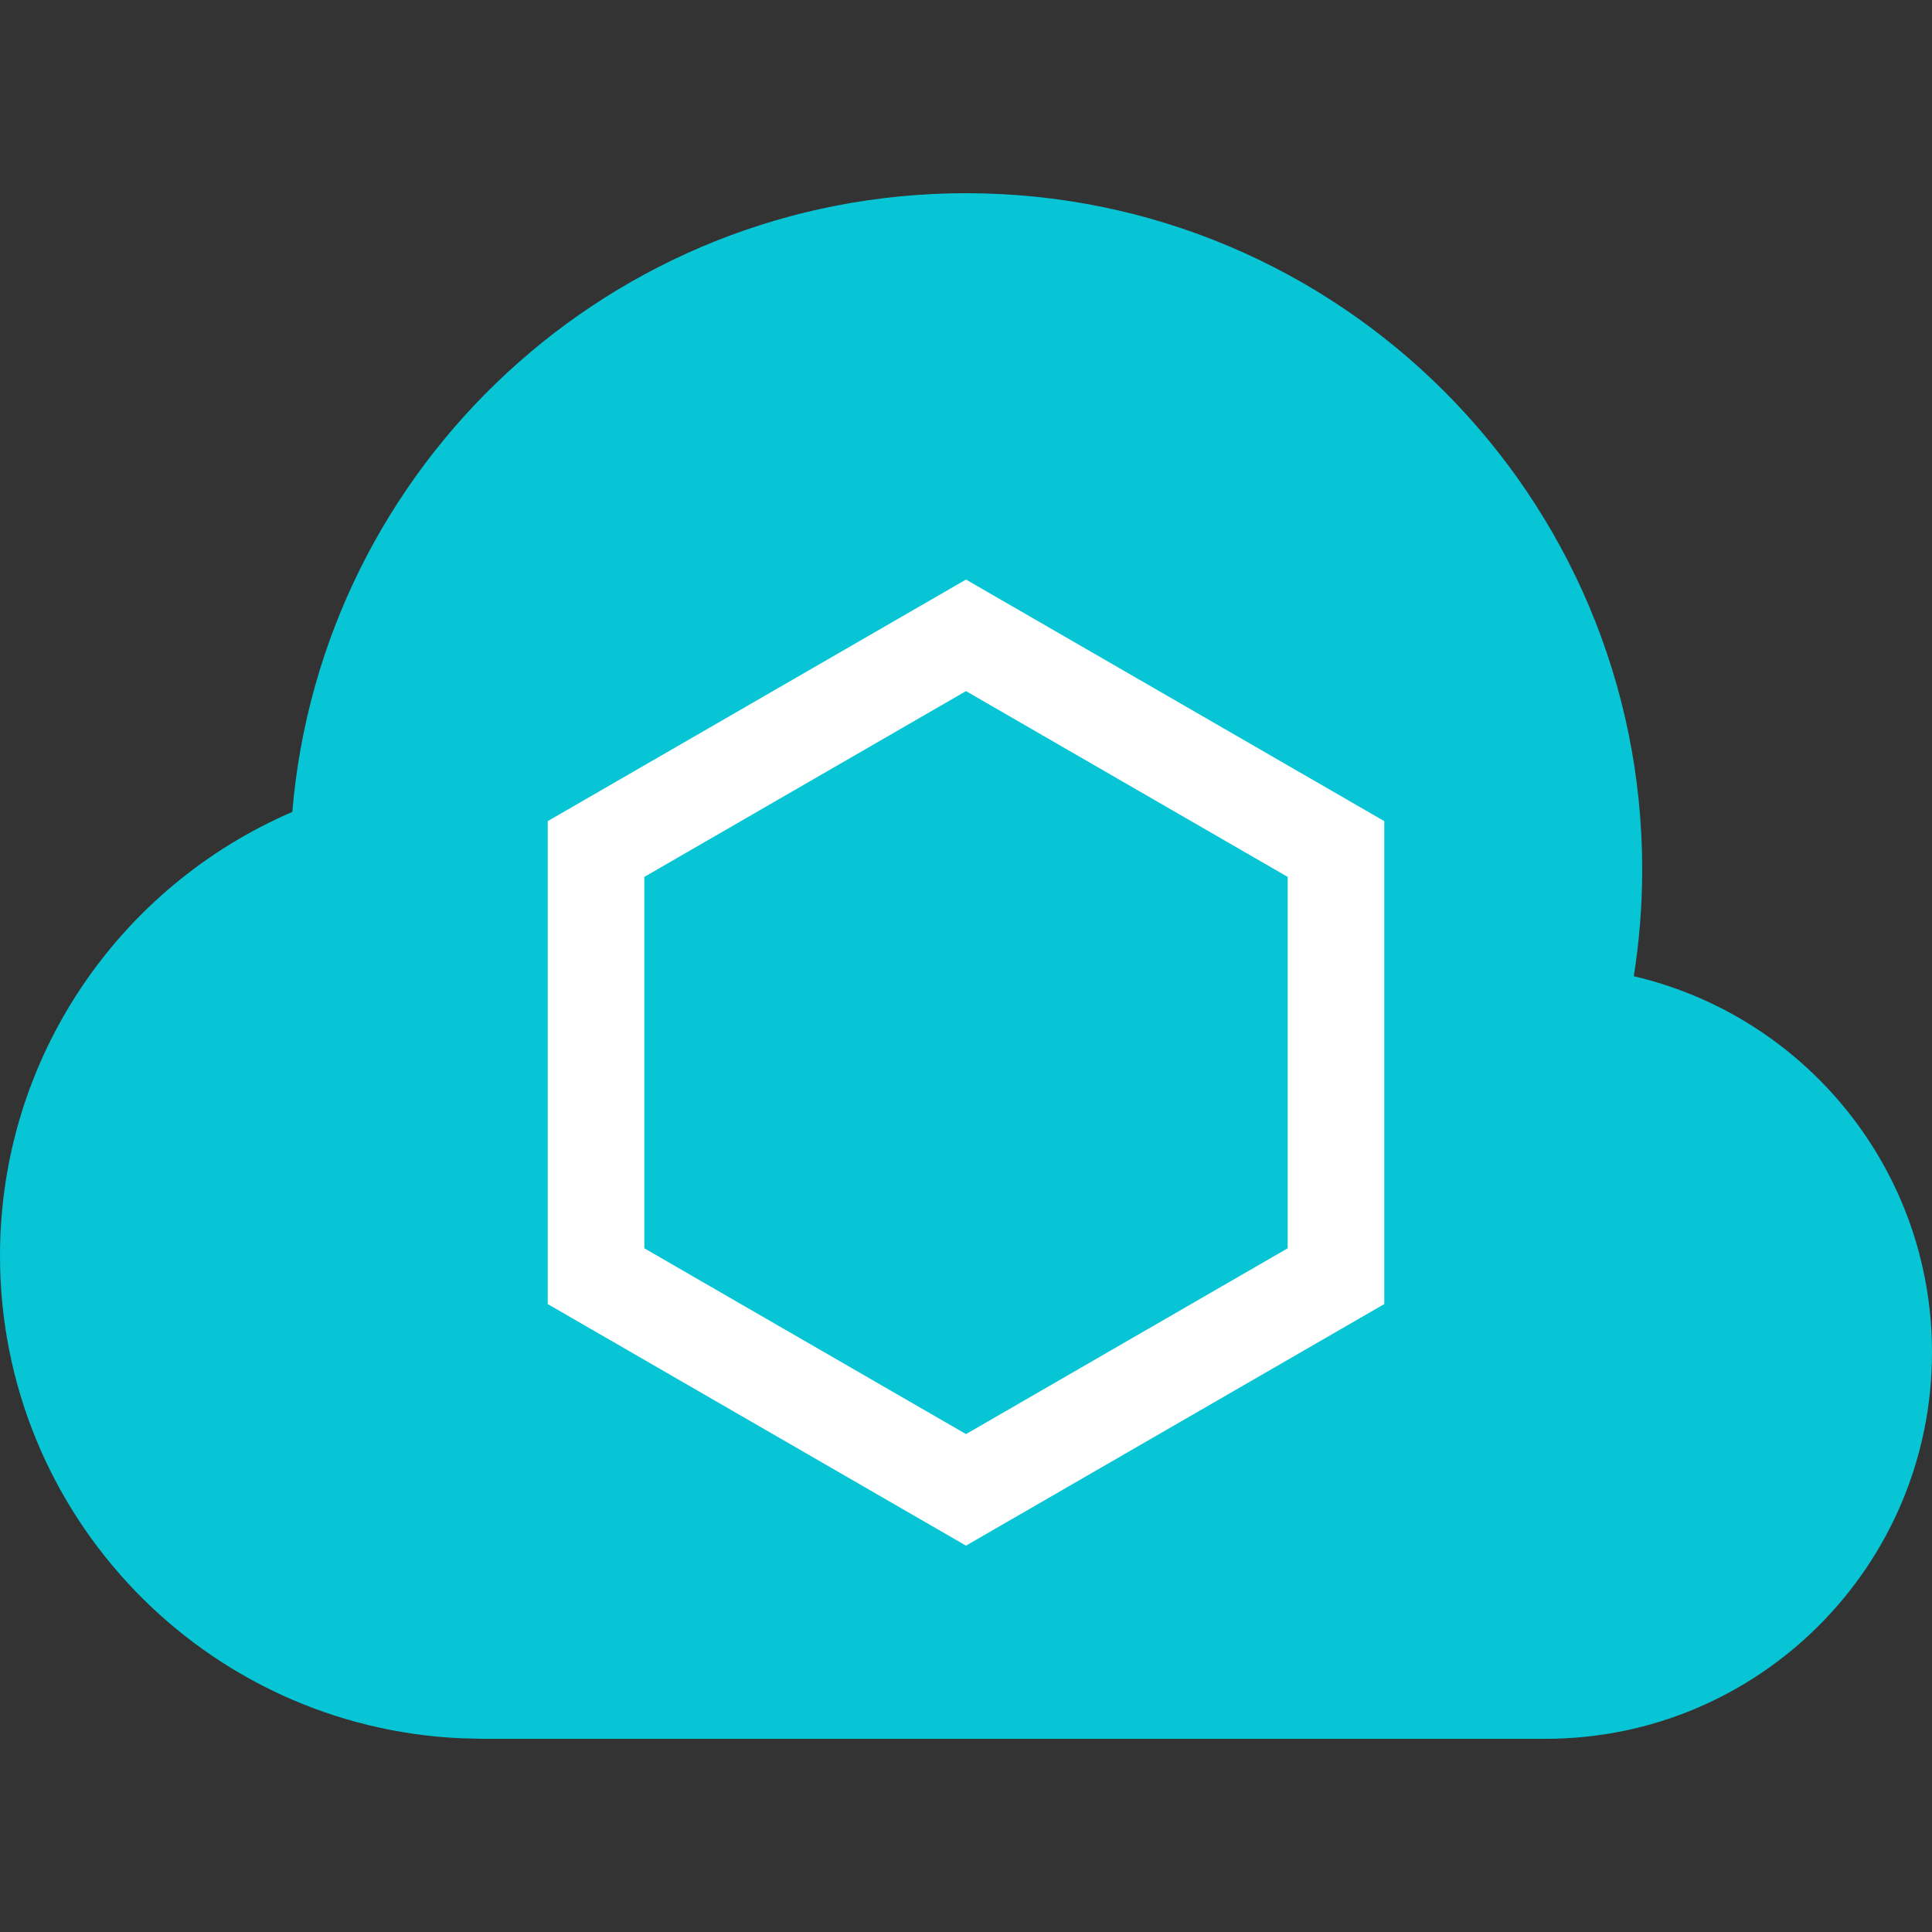
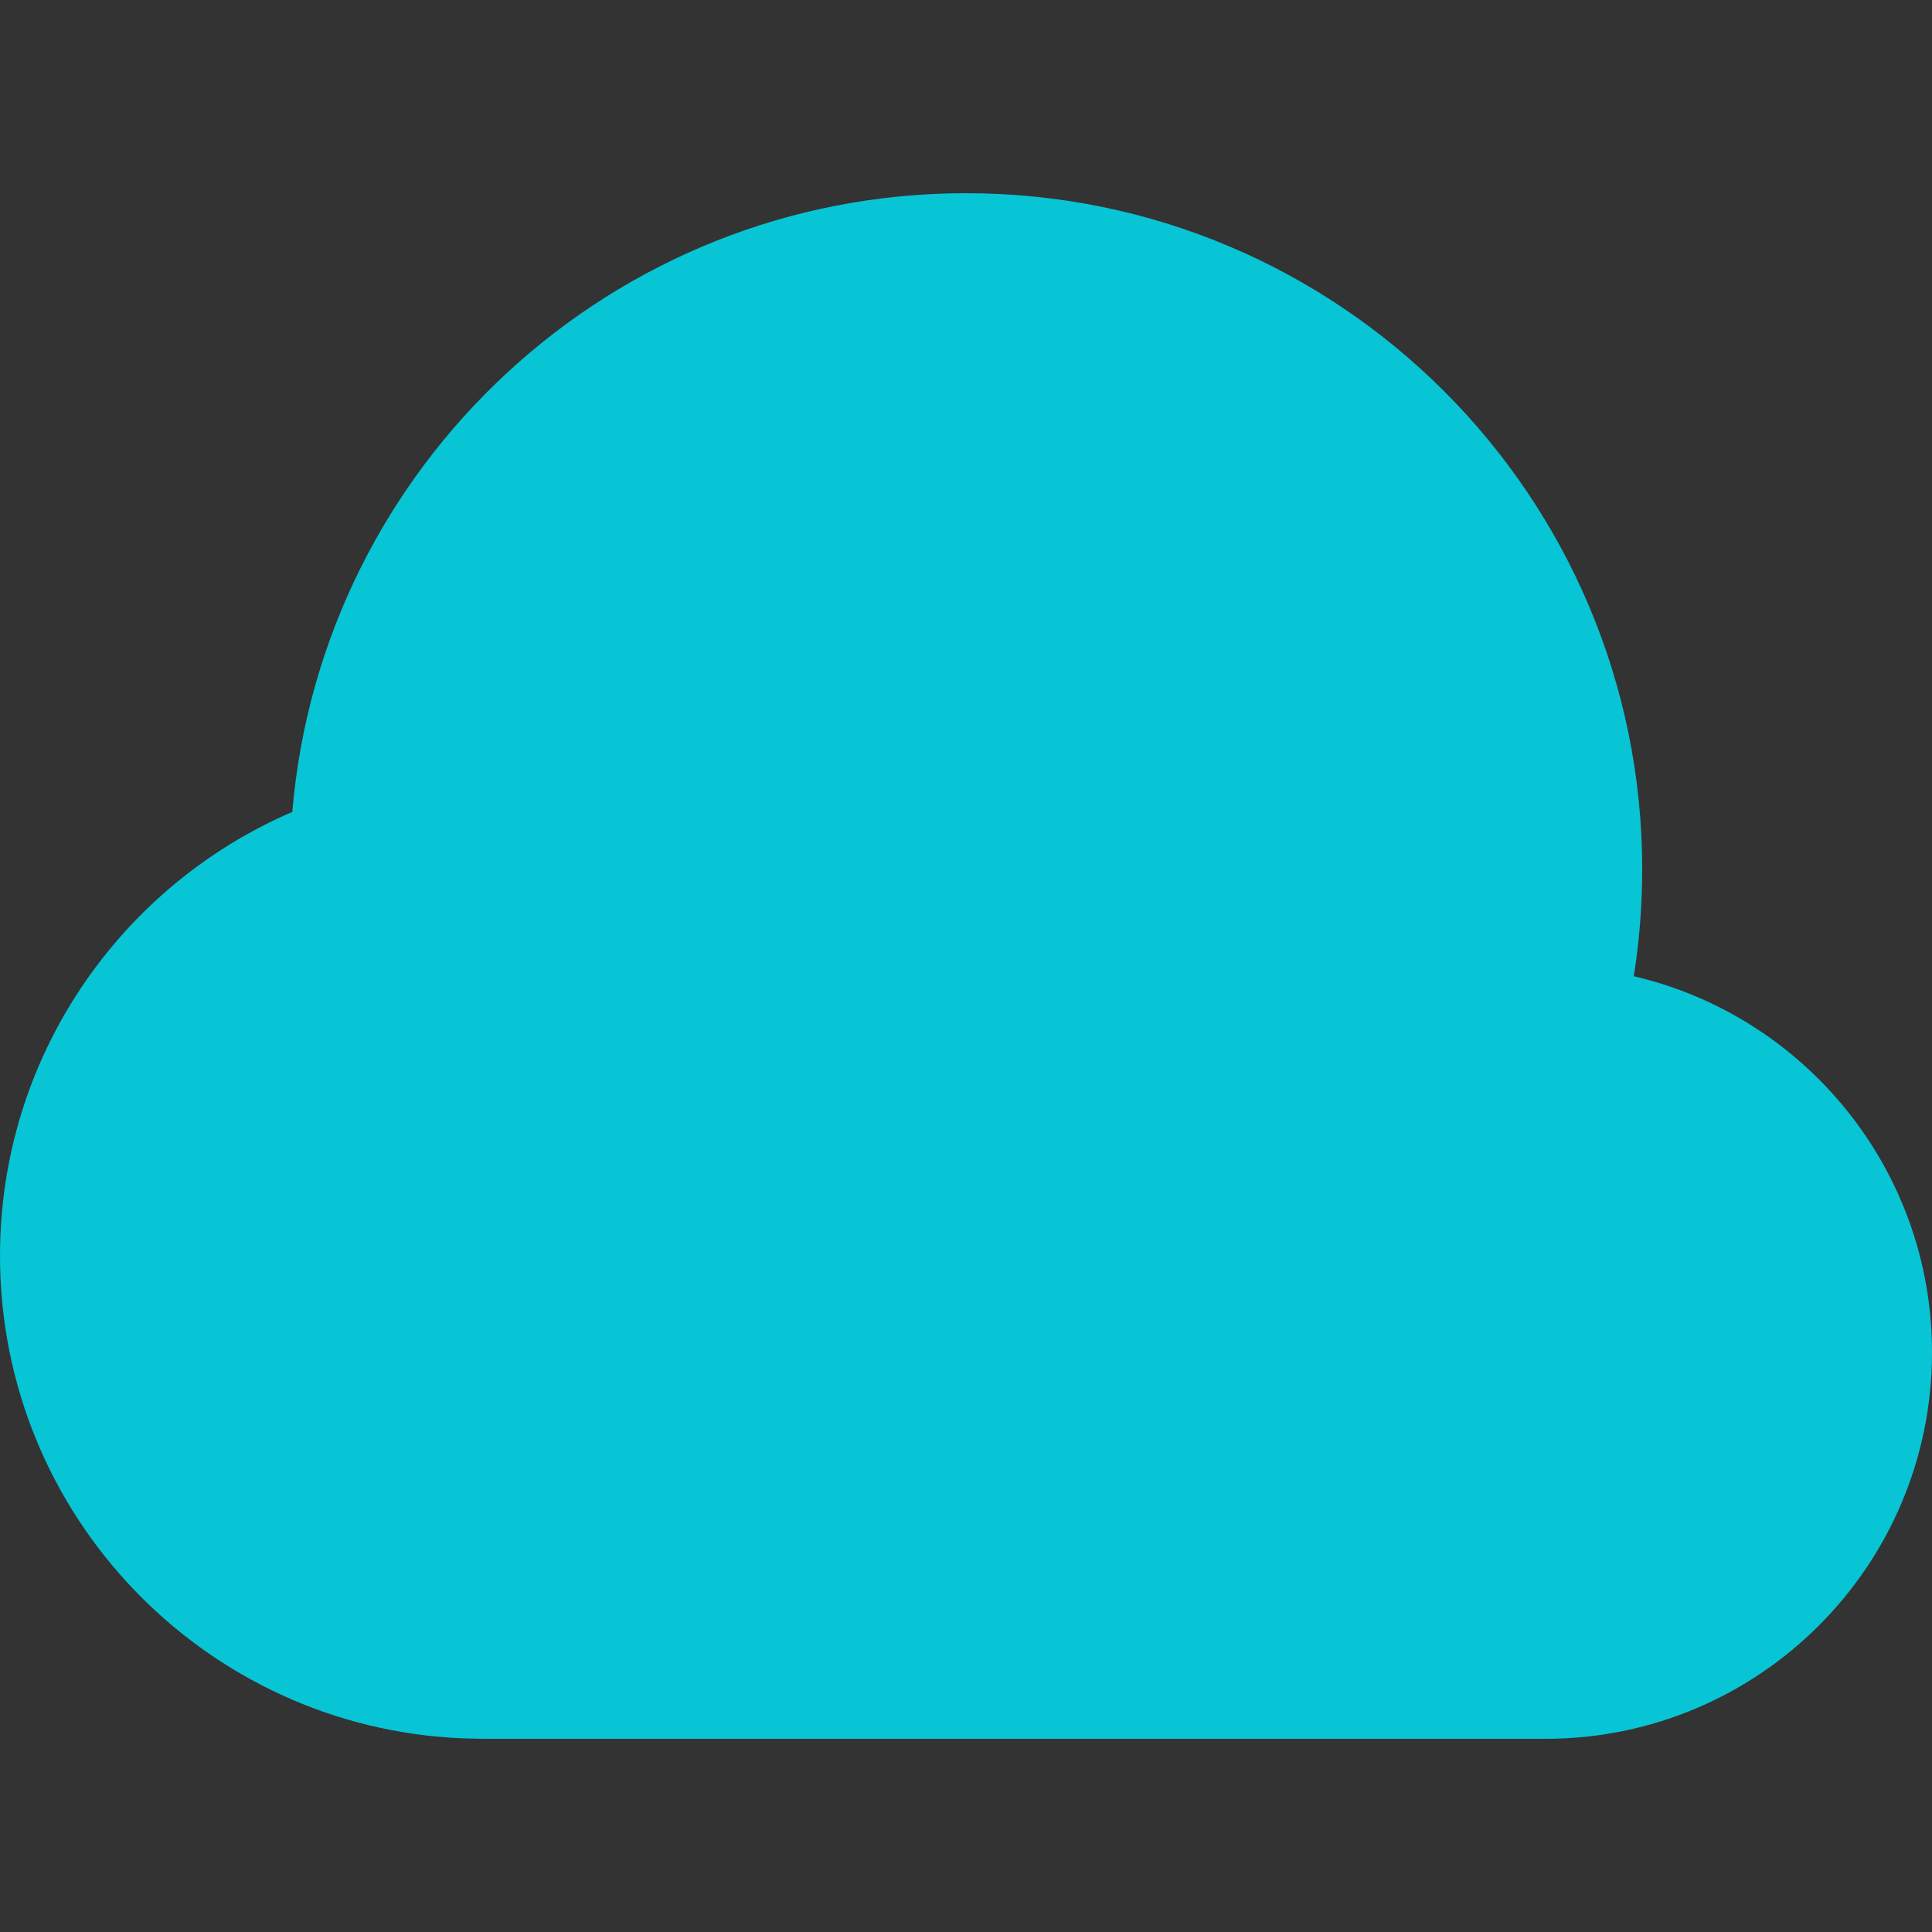
<svg xmlns="http://www.w3.org/2000/svg" width="20px" height="20px" viewBox="0 0 20 20" version="1.1">
  <rect x="0" y="0" width="20" height="20" fill="#333333" stroke="none" />
  <title>云仓一体icon</title>
  <g id="云仓一体icon" stroke="none" stroke-width="1" fill="none" fill-rule="evenodd">
    <g id="编组-35" transform="translate(0, 2)">
      <path d="M5,16 L4.783,15.995 C2.122,15.882 0,13.689 0,11 C0,8.94 1.246,7.17 3.026,6.405 C3.327,2.818 6.334,0 10,0 C13.866,0 17,3.134 17,7 C17,7.376 16.97,7.746 16.913,8.106 C18.682,8.518 20,10.105 20,12 C20,14.209 18.209,16 16,16 L16,16 L5,16 Z" id="形状结合" fill="#07C5D5" />
-       <path d="M10,4.577 L13.83,6.789 L13.83,11.211 L10,13.423 L6.17,11.211 L6.17,6.789 L10,4.577 Z" id="多边形" stroke="#FFFFFF" />
    </g>
  </g>
</svg>